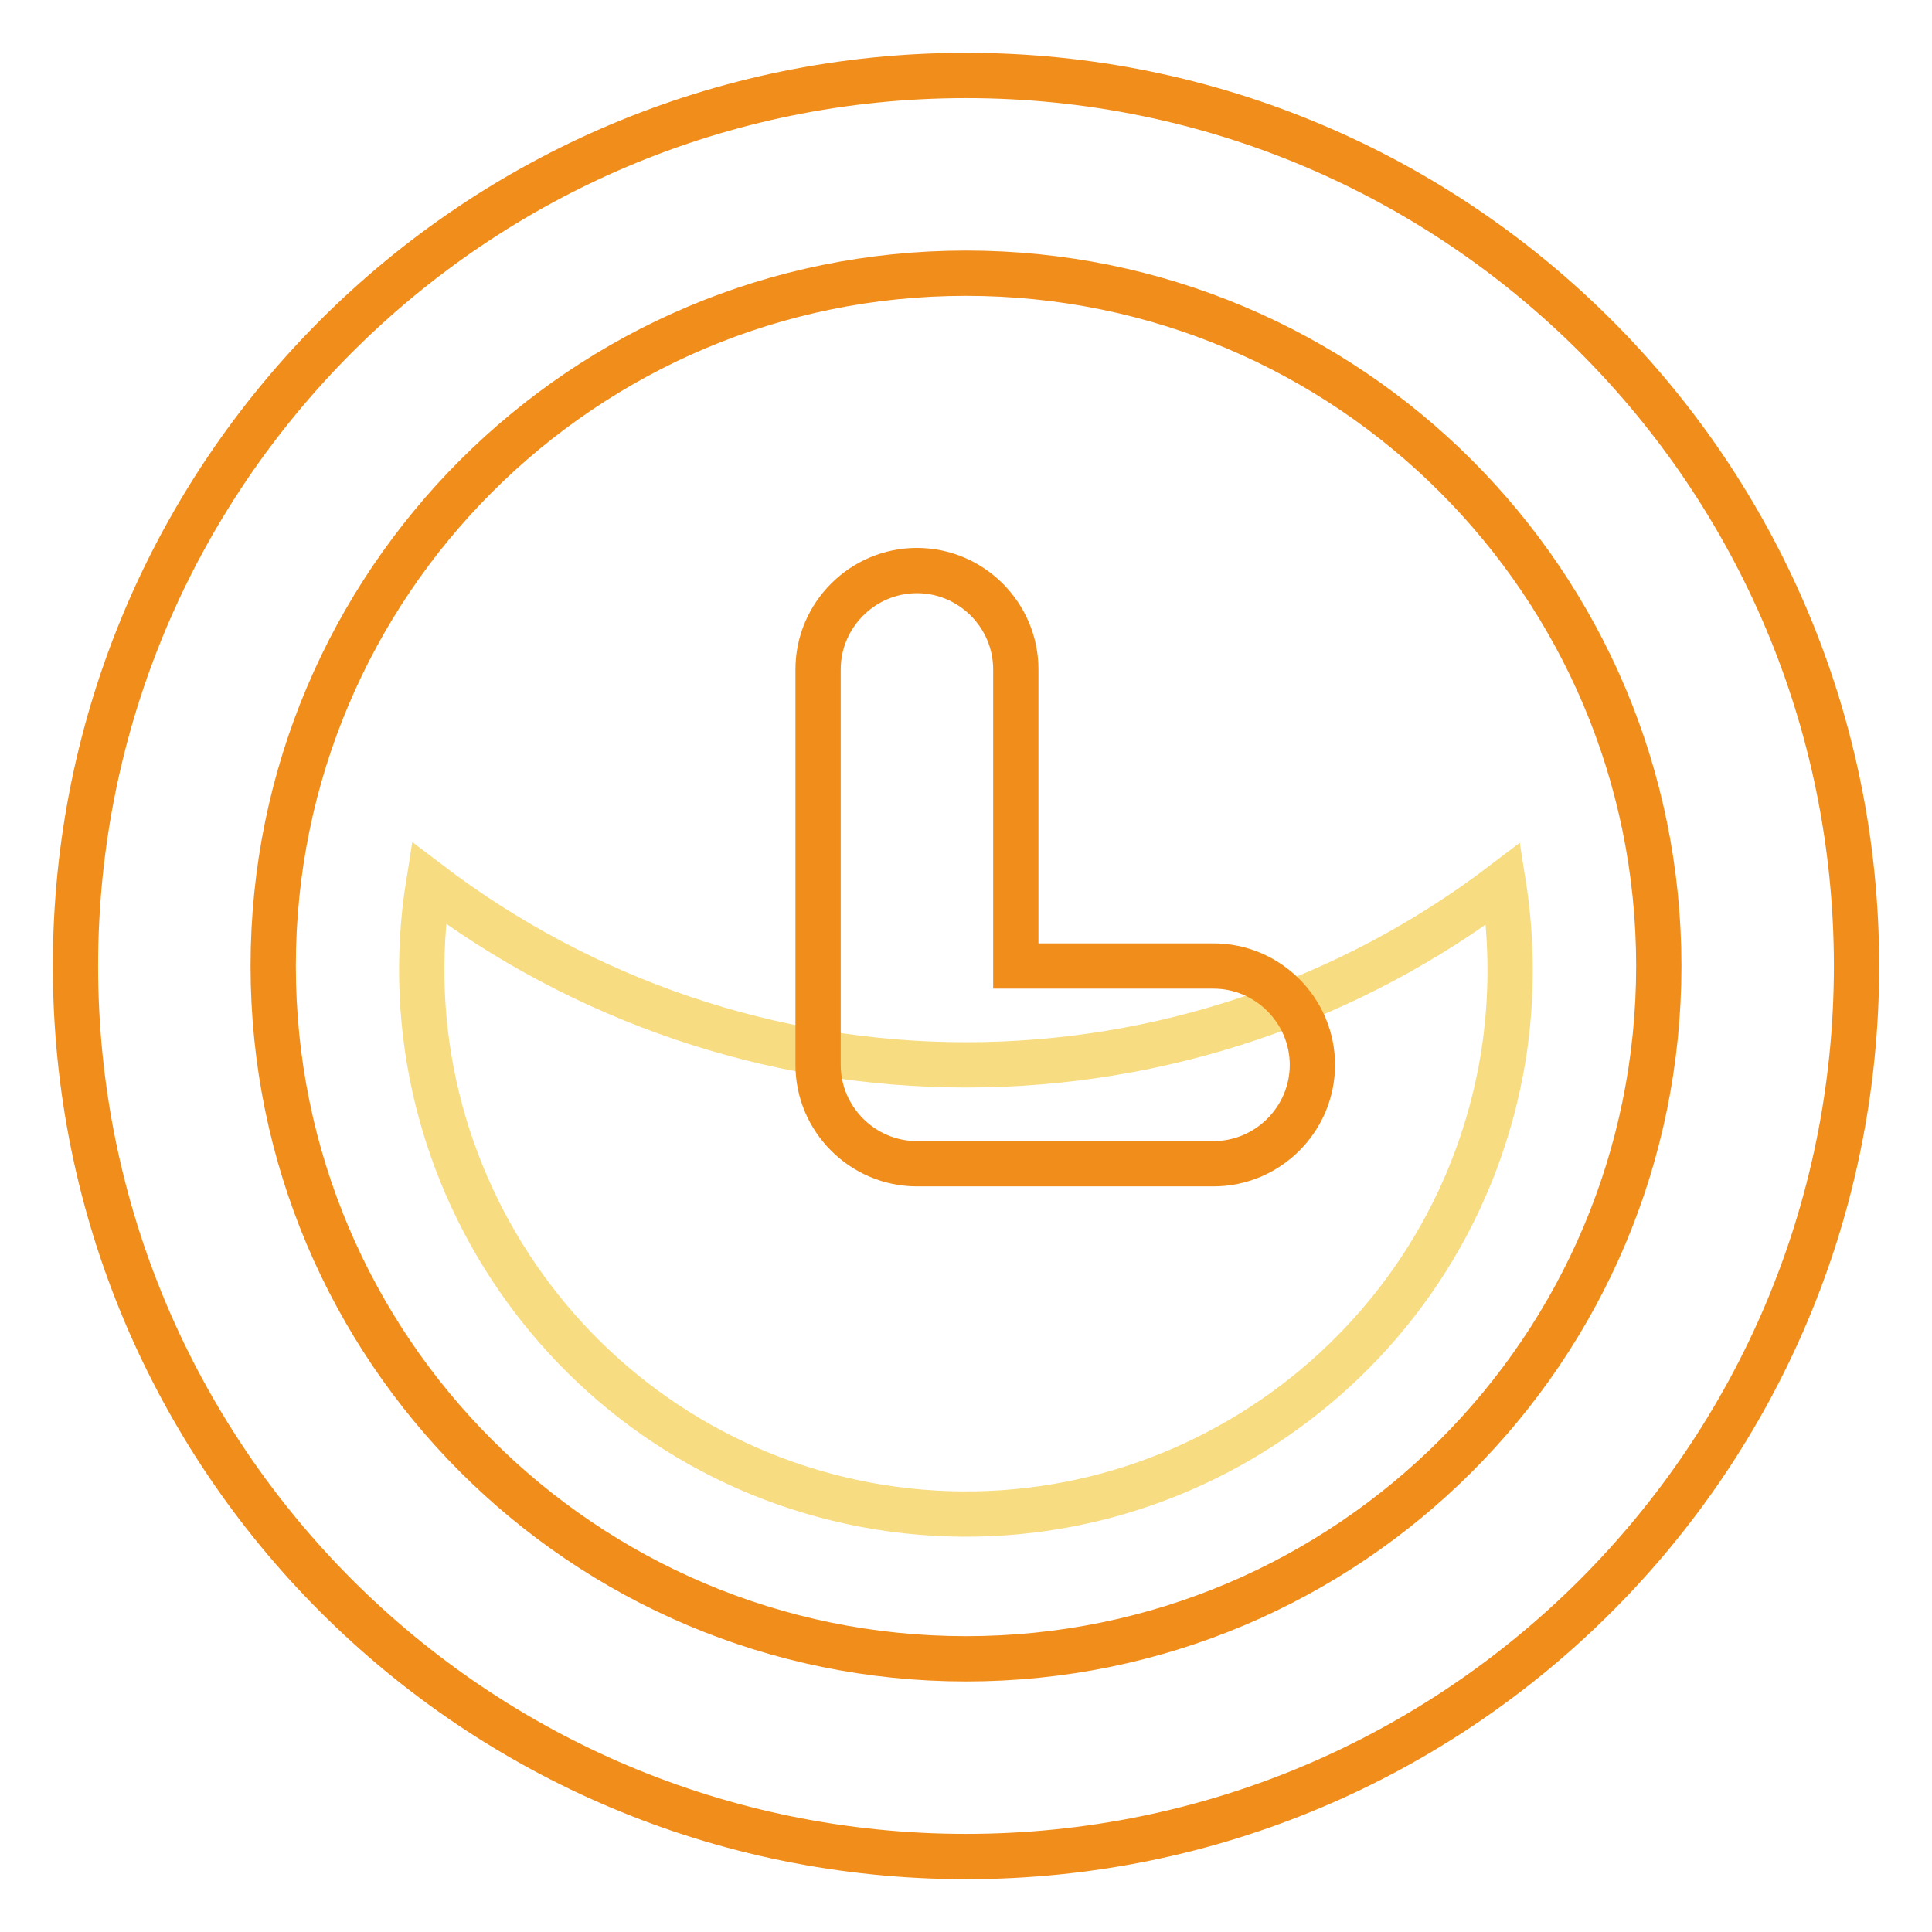
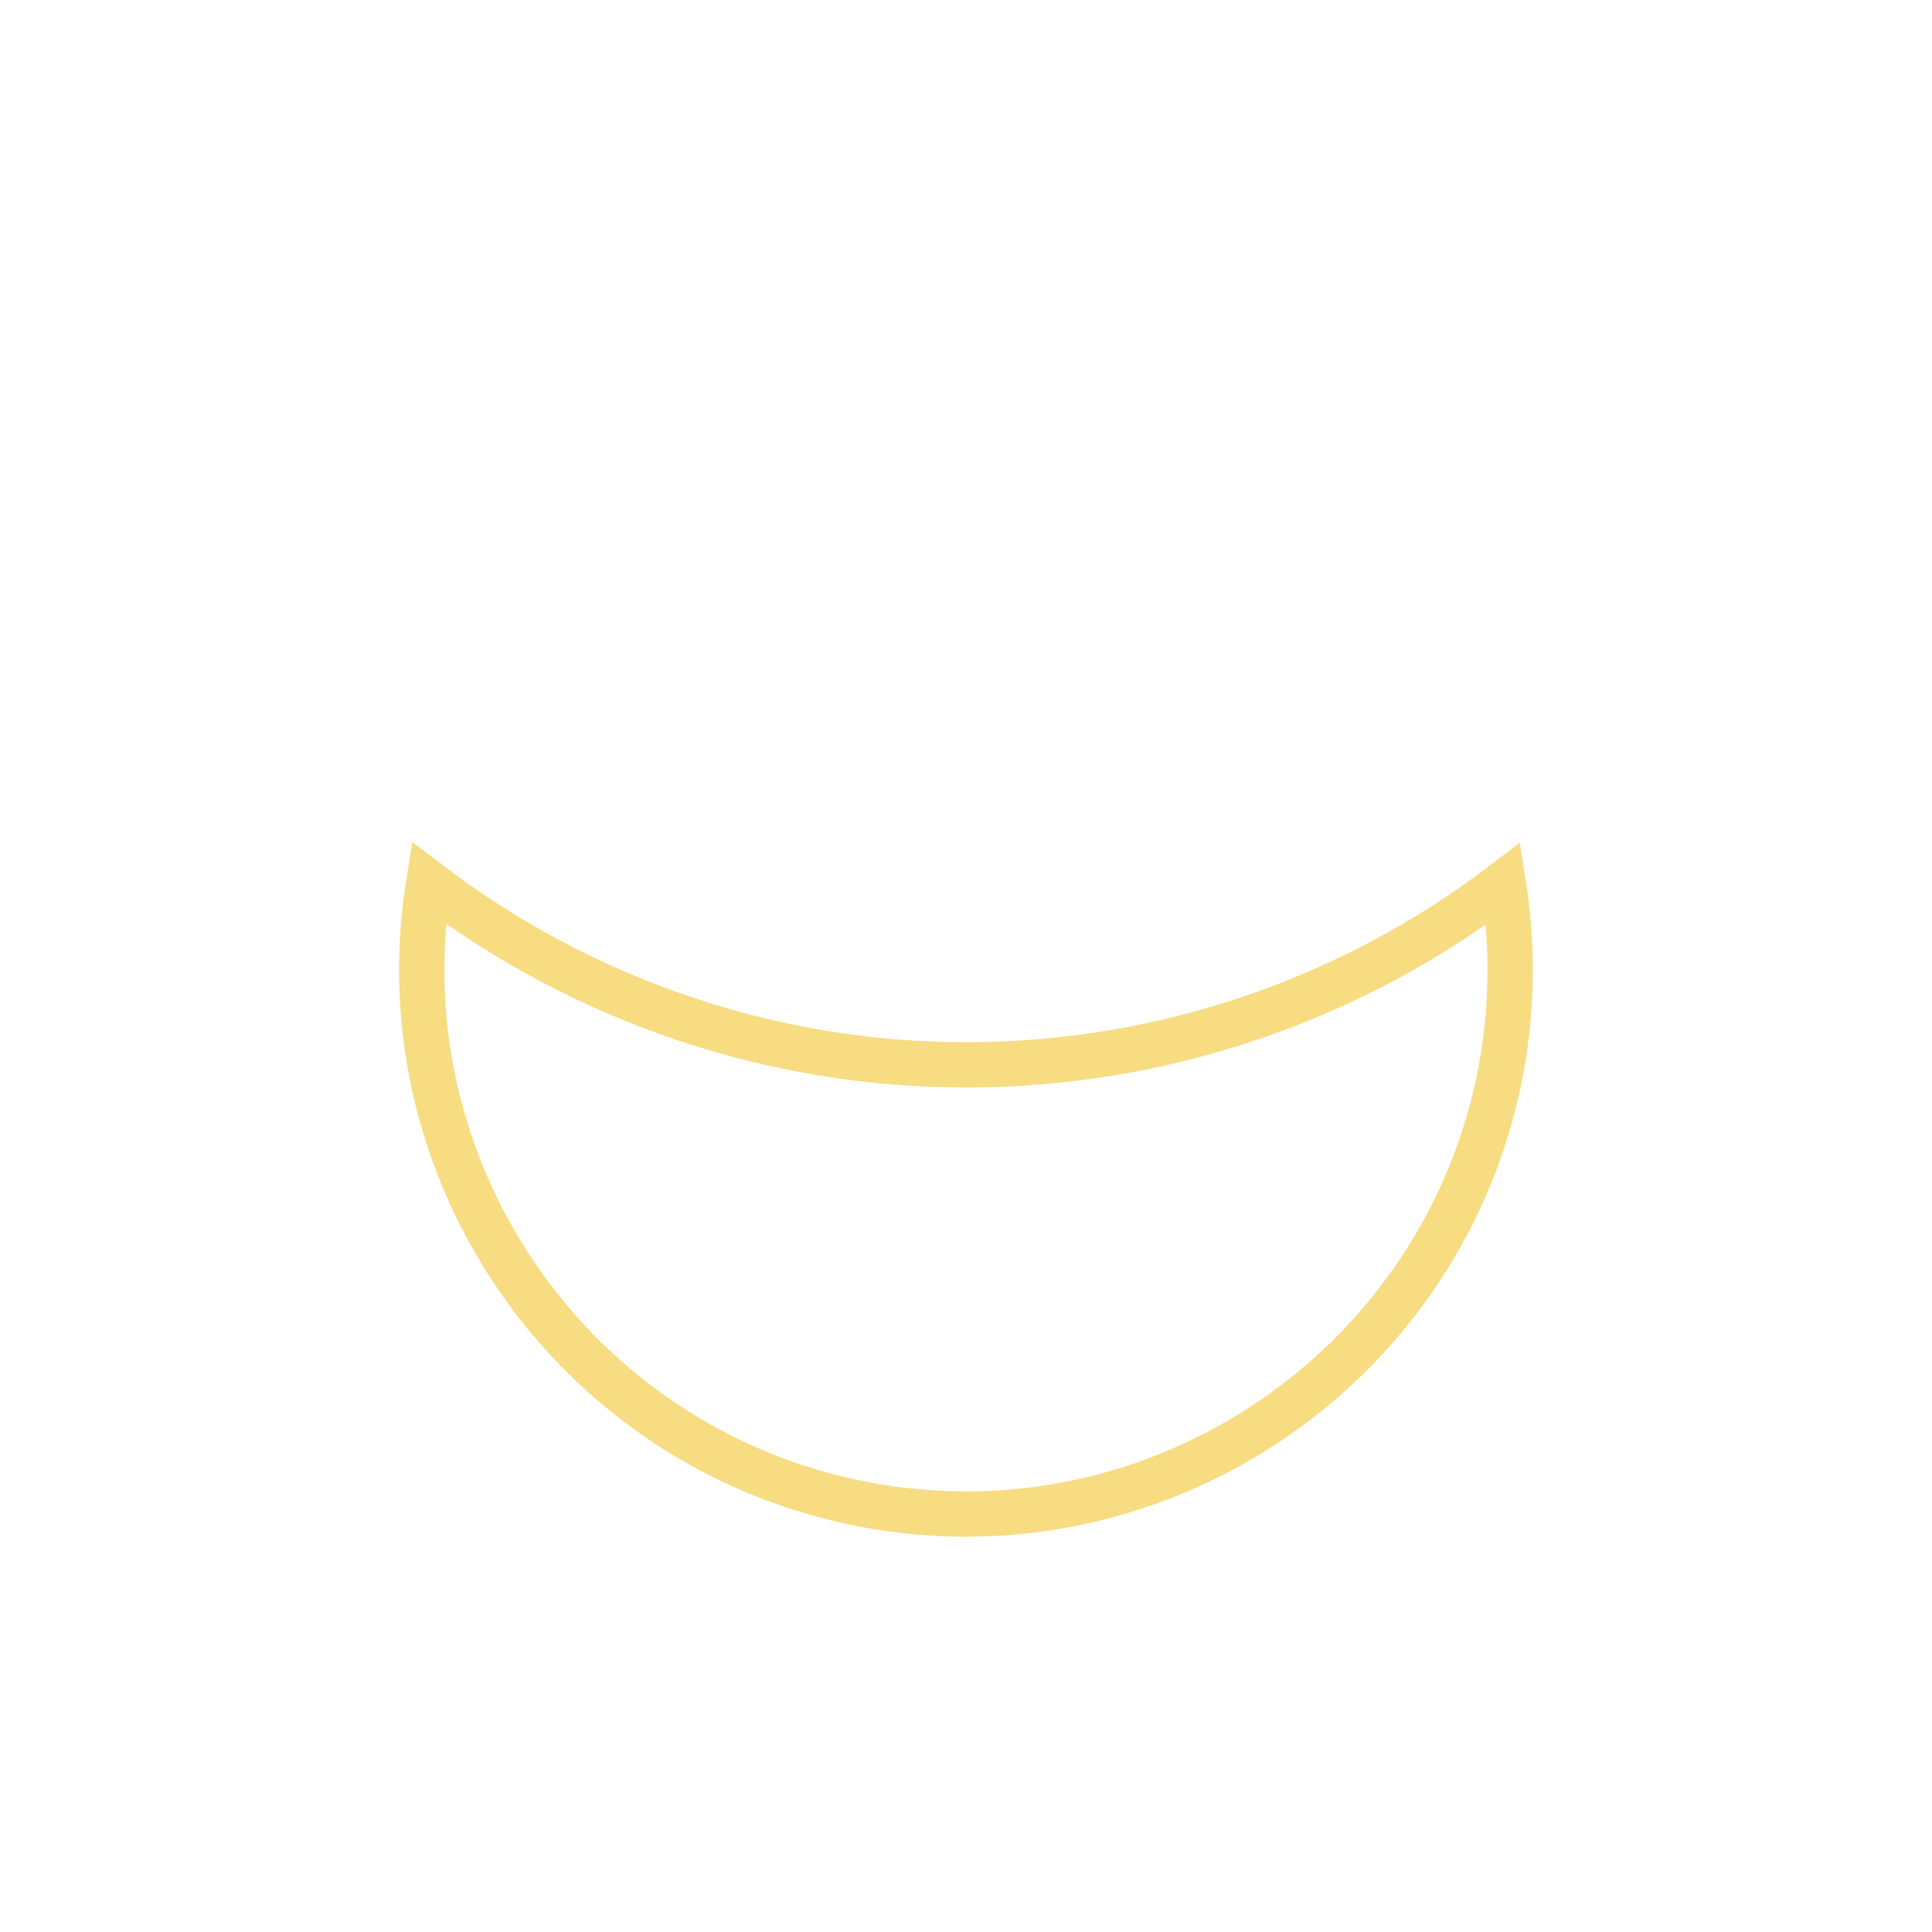
<svg xmlns="http://www.w3.org/2000/svg" version="1.1" x="0px" y="0px" viewBox="0 0 256 256" enable-background="new 0 0 256 256" xml:space="preserve">
  <g>
-     <path stroke-width="6" fill-opacity="0" stroke="#f18d1b" d="M128,36.2c50.7,0,91.8,41.1,91.8,91.8c0,50.7-41.1,91.8-91.8,91.8c-50.7,0-91.8-41.1-91.8-91.8 C36.2,77.3,77.3,36.2,128,36.2 M128,10C62.8,10,10,62.8,10,128s52.8,118,118,118s118-52.8,118-118S193.2,10,128,10z" />
    <path stroke-width="6" fill-opacity="0" stroke="#f7dc81" d="M128,141.1c-25.7,0-50.7-8.5-71.2-24.1c-6.3,39.3,20.4,76.3,59.7,82.7c39.3,6.3,76.3-20.4,82.7-59.7 c1.2-7.6,1.2-15.3,0-22.9C178.7,132.7,153.7,141.1,128,141.1z" />
-     <path stroke-width="6" fill-opacity="0" stroke="#f18d1b" d="M160.8,128h-26.2V88.7c0-7.2-5.9-13.1-13.1-13.1c-7.2,0-13.1,5.9-13.1,13.1v52.4c0,7.2,5.9,13.1,13.1,13.1 h39.3c7.2,0,13.1-5.9,13.1-13.1S168,128,160.8,128z" />
  </g>
</svg>